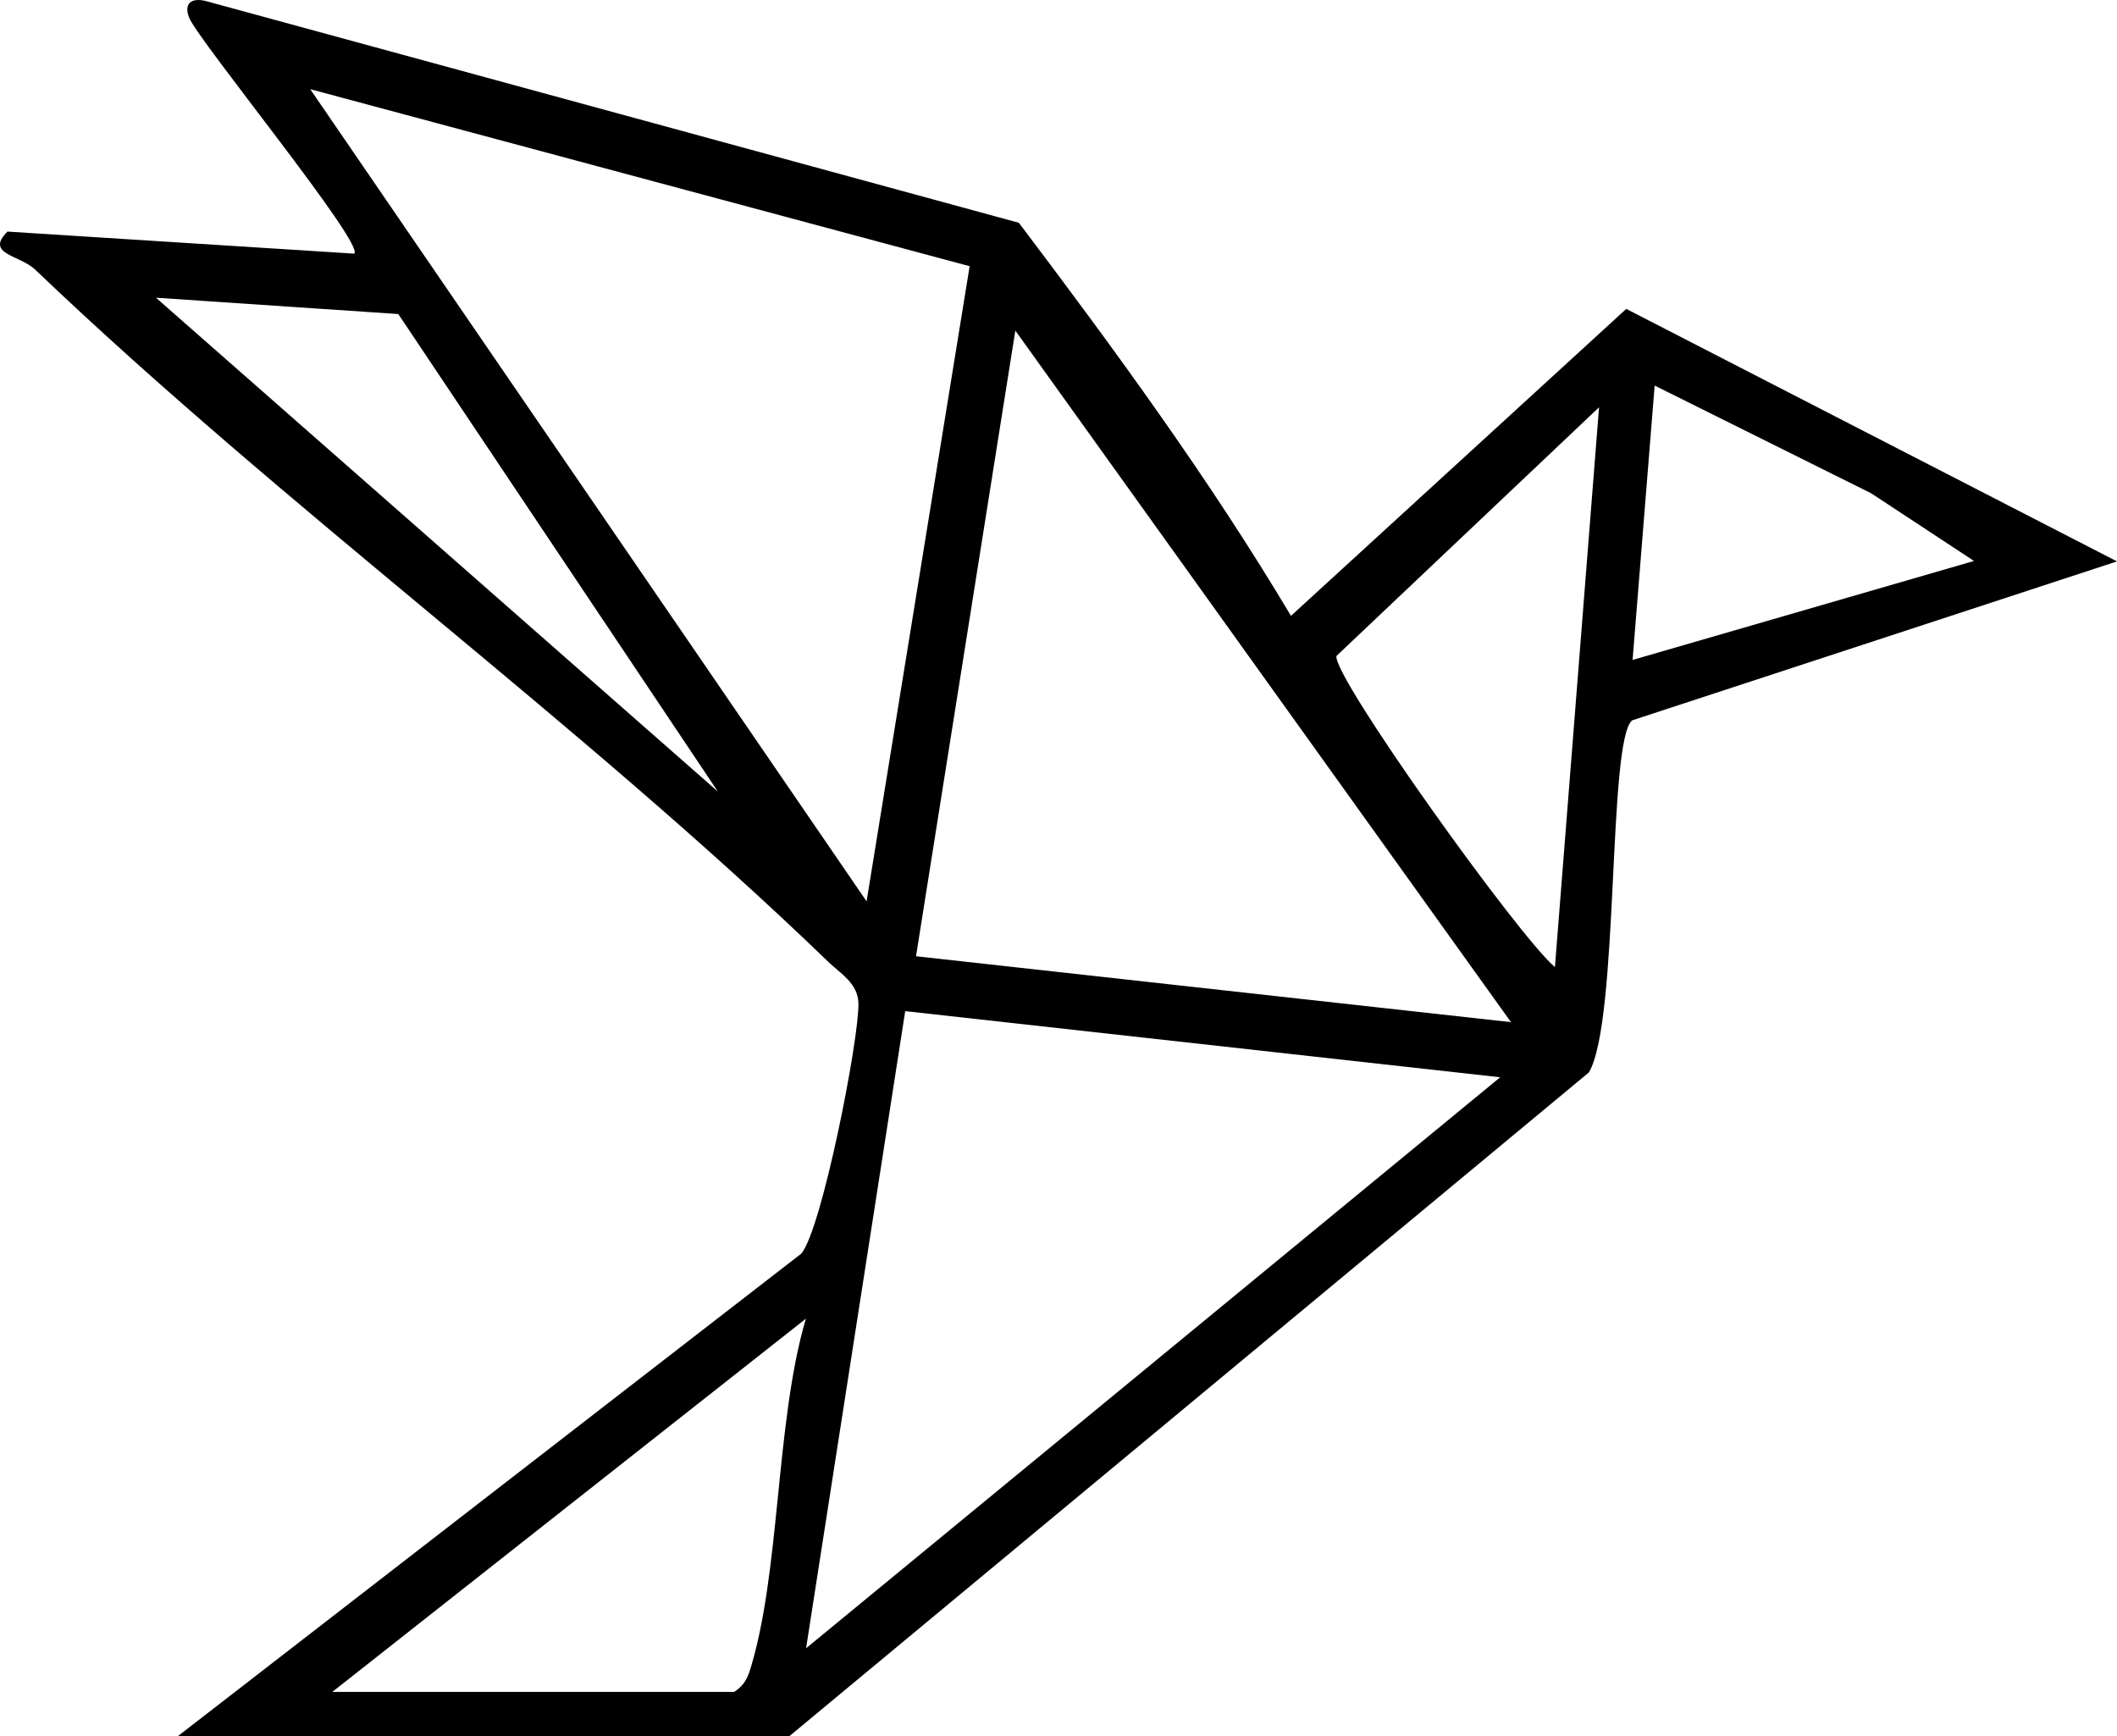
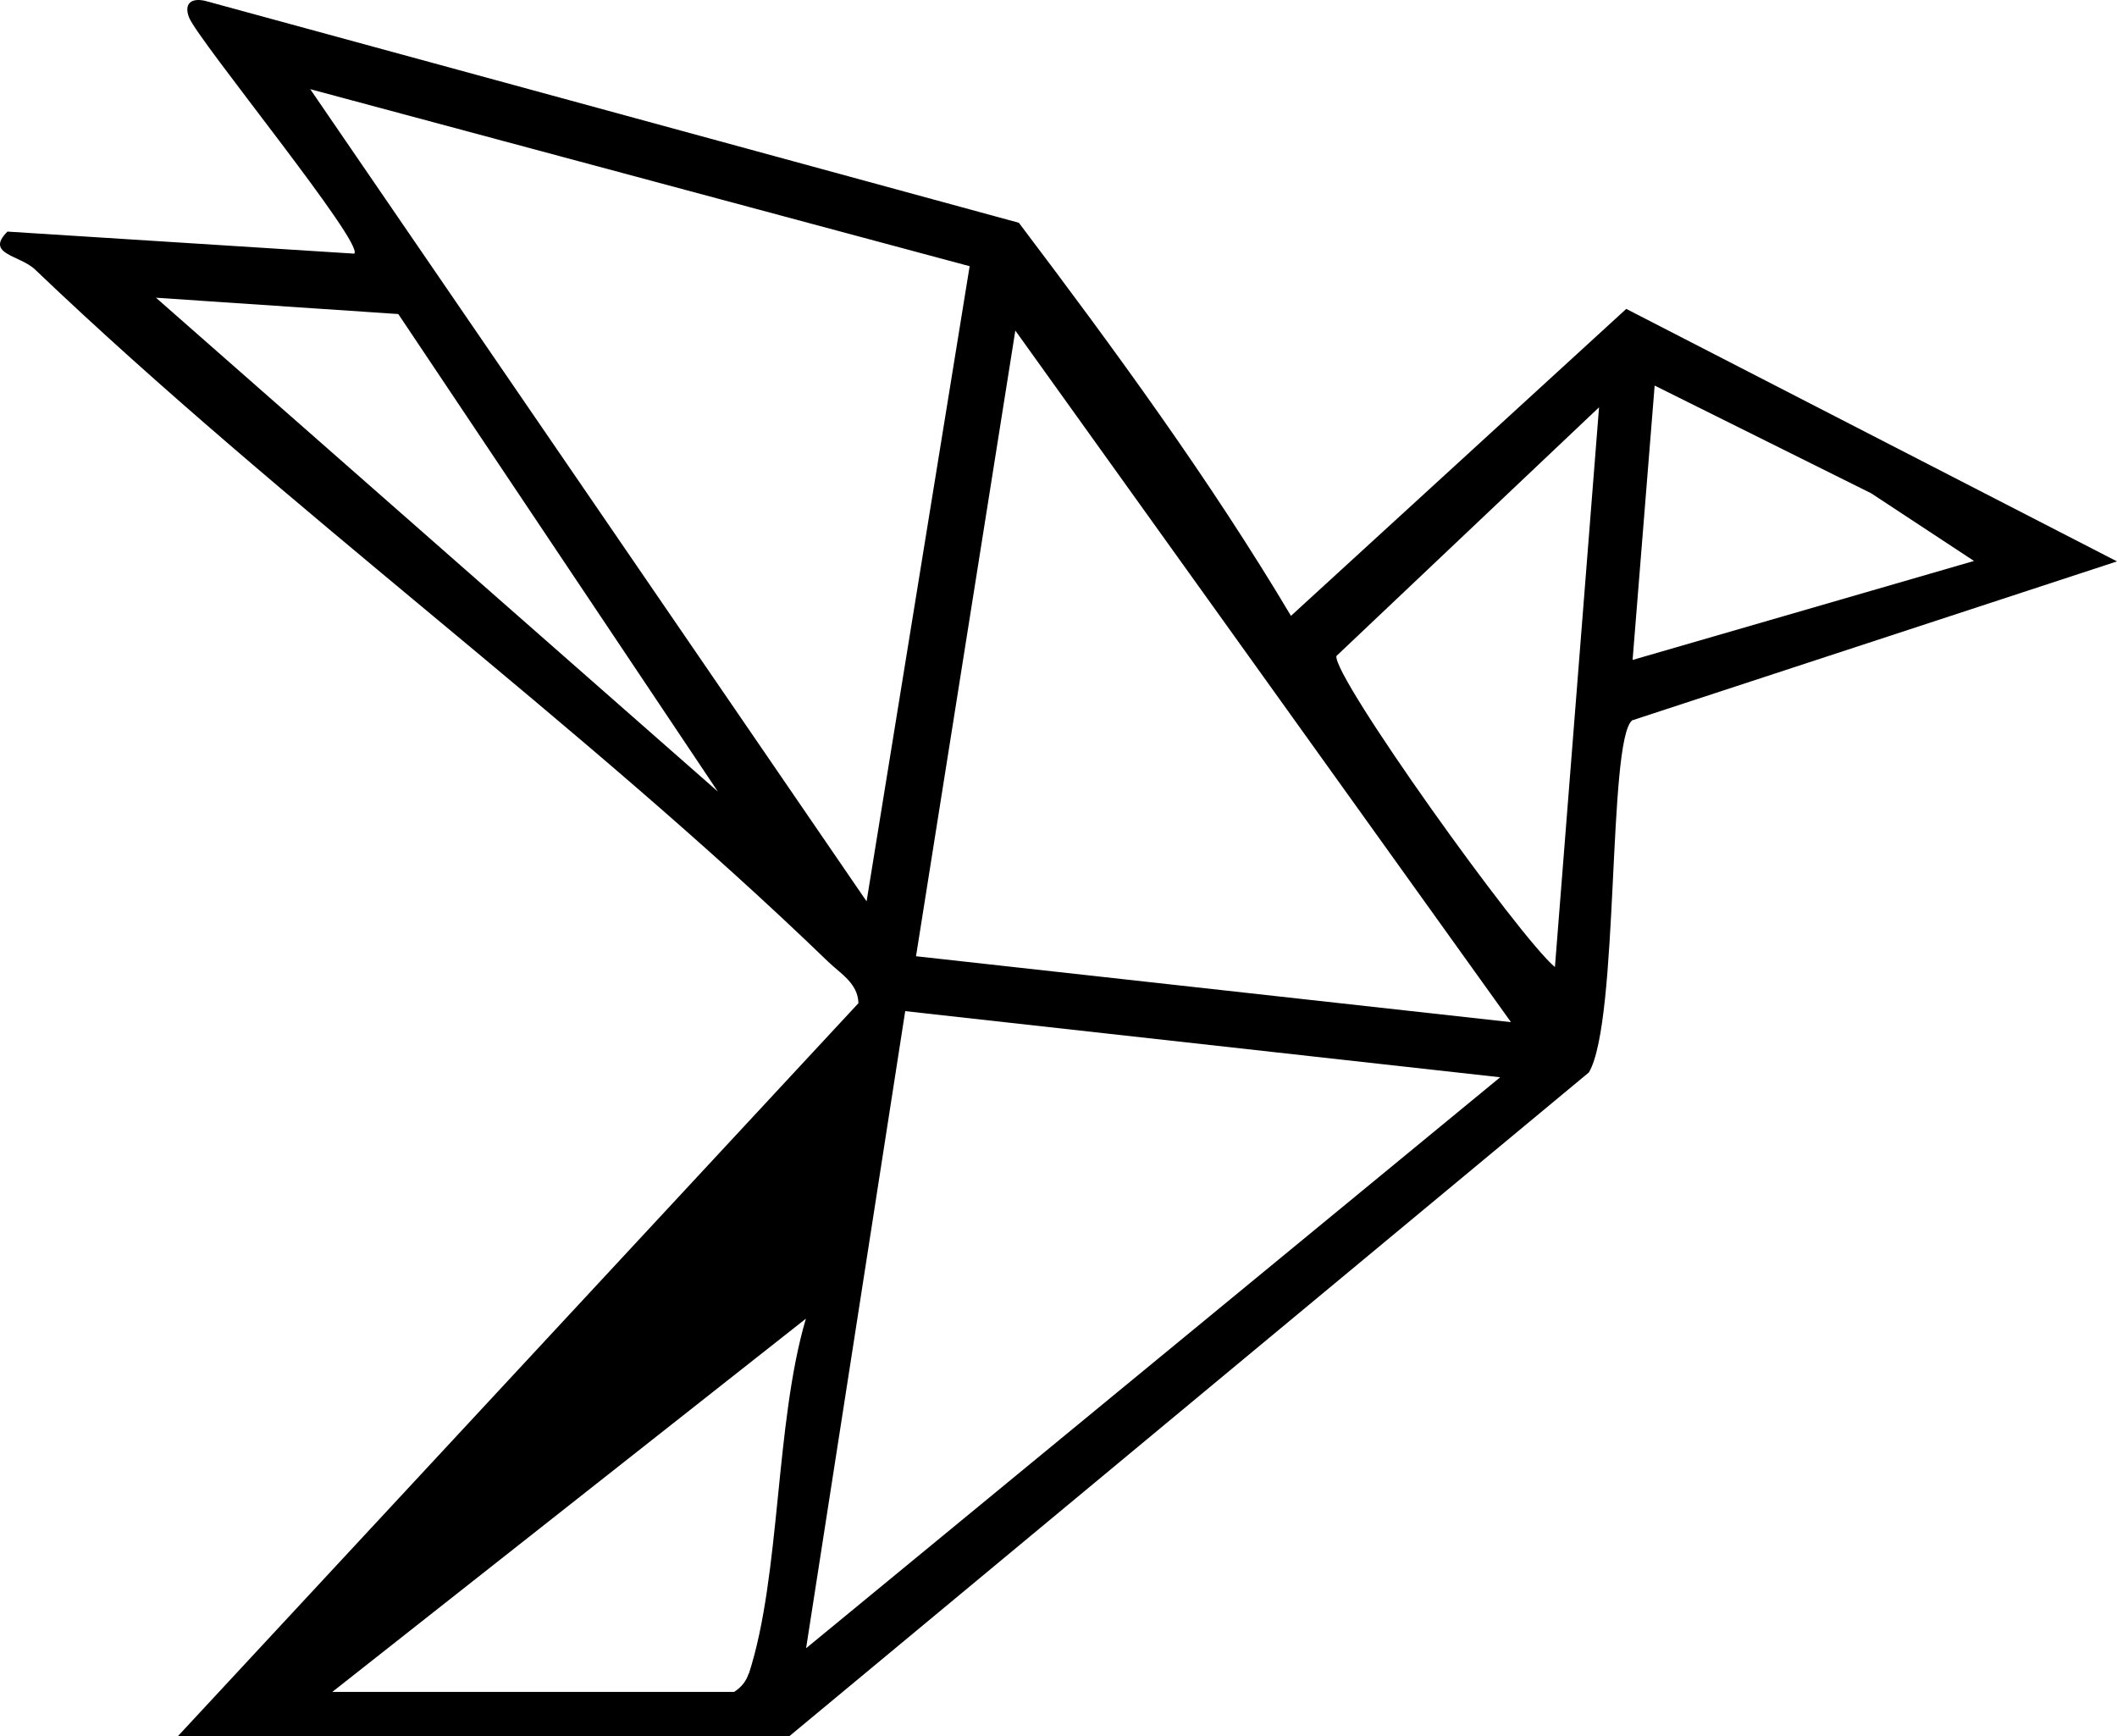
<svg xmlns="http://www.w3.org/2000/svg" width="350" height="287" viewBox="0 0 350 287" fill="none">
-   <path d="M268.892 51.044L213.434 101.814C200.043 79.326 184.282 57.786 168.447 36.83L33.997 0.164C31.662 -0.419 30.348 0.565 31.26 2.898C32.756 6.688 60.485 40.511 58.552 41.932L1.232 38.288C-2.526 42.041 3.276 42.151 5.793 44.556C47.387 84.283 95.95 119.418 136.923 158.999C138.966 160.967 141.849 162.571 141.922 165.851C142.068 171.719 135.865 203.282 132.472 207.255L29.436 287H130.538L262.69 177.295C267.725 168.767 265.754 122.479 269.841 119.09L350 92.812L268.892 51.08V51.044ZM25.787 49.221L65.849 51.919L118.68 130.862L25.787 49.221ZM51.291 14.743L160.31 44.01L143.272 149.013L51.291 14.743ZM123.788 276.649C123.35 277.998 122.548 278.945 121.38 279.711H54.94L133.238 218.006C128.13 235.246 129.079 260.394 123.825 276.649H123.788ZM133.274 272.458L149.657 167.163L248.022 178.097L133.311 272.458H133.274ZM151.444 158.088L167.863 54.652L249.81 168.985L151.444 158.088ZM257.107 159.91C251.197 155.026 220.293 111.837 220.95 108.447L264.368 67.335L257.071 159.91H257.107ZM273.526 63.727L309.355 81.55L326.357 92.739L269.914 109.103L273.562 63.727H273.526Z" fill="black" />
+   <path d="M268.892 51.044L213.434 101.814C200.043 79.326 184.282 57.786 168.447 36.83L33.997 0.164C31.662 -0.419 30.348 0.565 31.26 2.898C32.756 6.688 60.485 40.511 58.552 41.932L1.232 38.288C-2.526 42.041 3.276 42.151 5.793 44.556C47.387 84.283 95.95 119.418 136.923 158.999C138.966 160.967 141.849 162.571 141.922 165.851L29.436 287H130.538L262.69 177.295C267.725 168.767 265.754 122.479 269.841 119.09L350 92.812L268.892 51.08V51.044ZM25.787 49.221L65.849 51.919L118.68 130.862L25.787 49.221ZM51.291 14.743L160.31 44.01L143.272 149.013L51.291 14.743ZM123.788 276.649C123.35 277.998 122.548 278.945 121.38 279.711H54.94L133.238 218.006C128.13 235.246 129.079 260.394 123.825 276.649H123.788ZM133.274 272.458L149.657 167.163L248.022 178.097L133.311 272.458H133.274ZM151.444 158.088L167.863 54.652L249.81 168.985L151.444 158.088ZM257.107 159.91C251.197 155.026 220.293 111.837 220.95 108.447L264.368 67.335L257.071 159.91H257.107ZM273.526 63.727L309.355 81.55L326.357 92.739L269.914 109.103L273.562 63.727H273.526Z" fill="black" />
</svg>